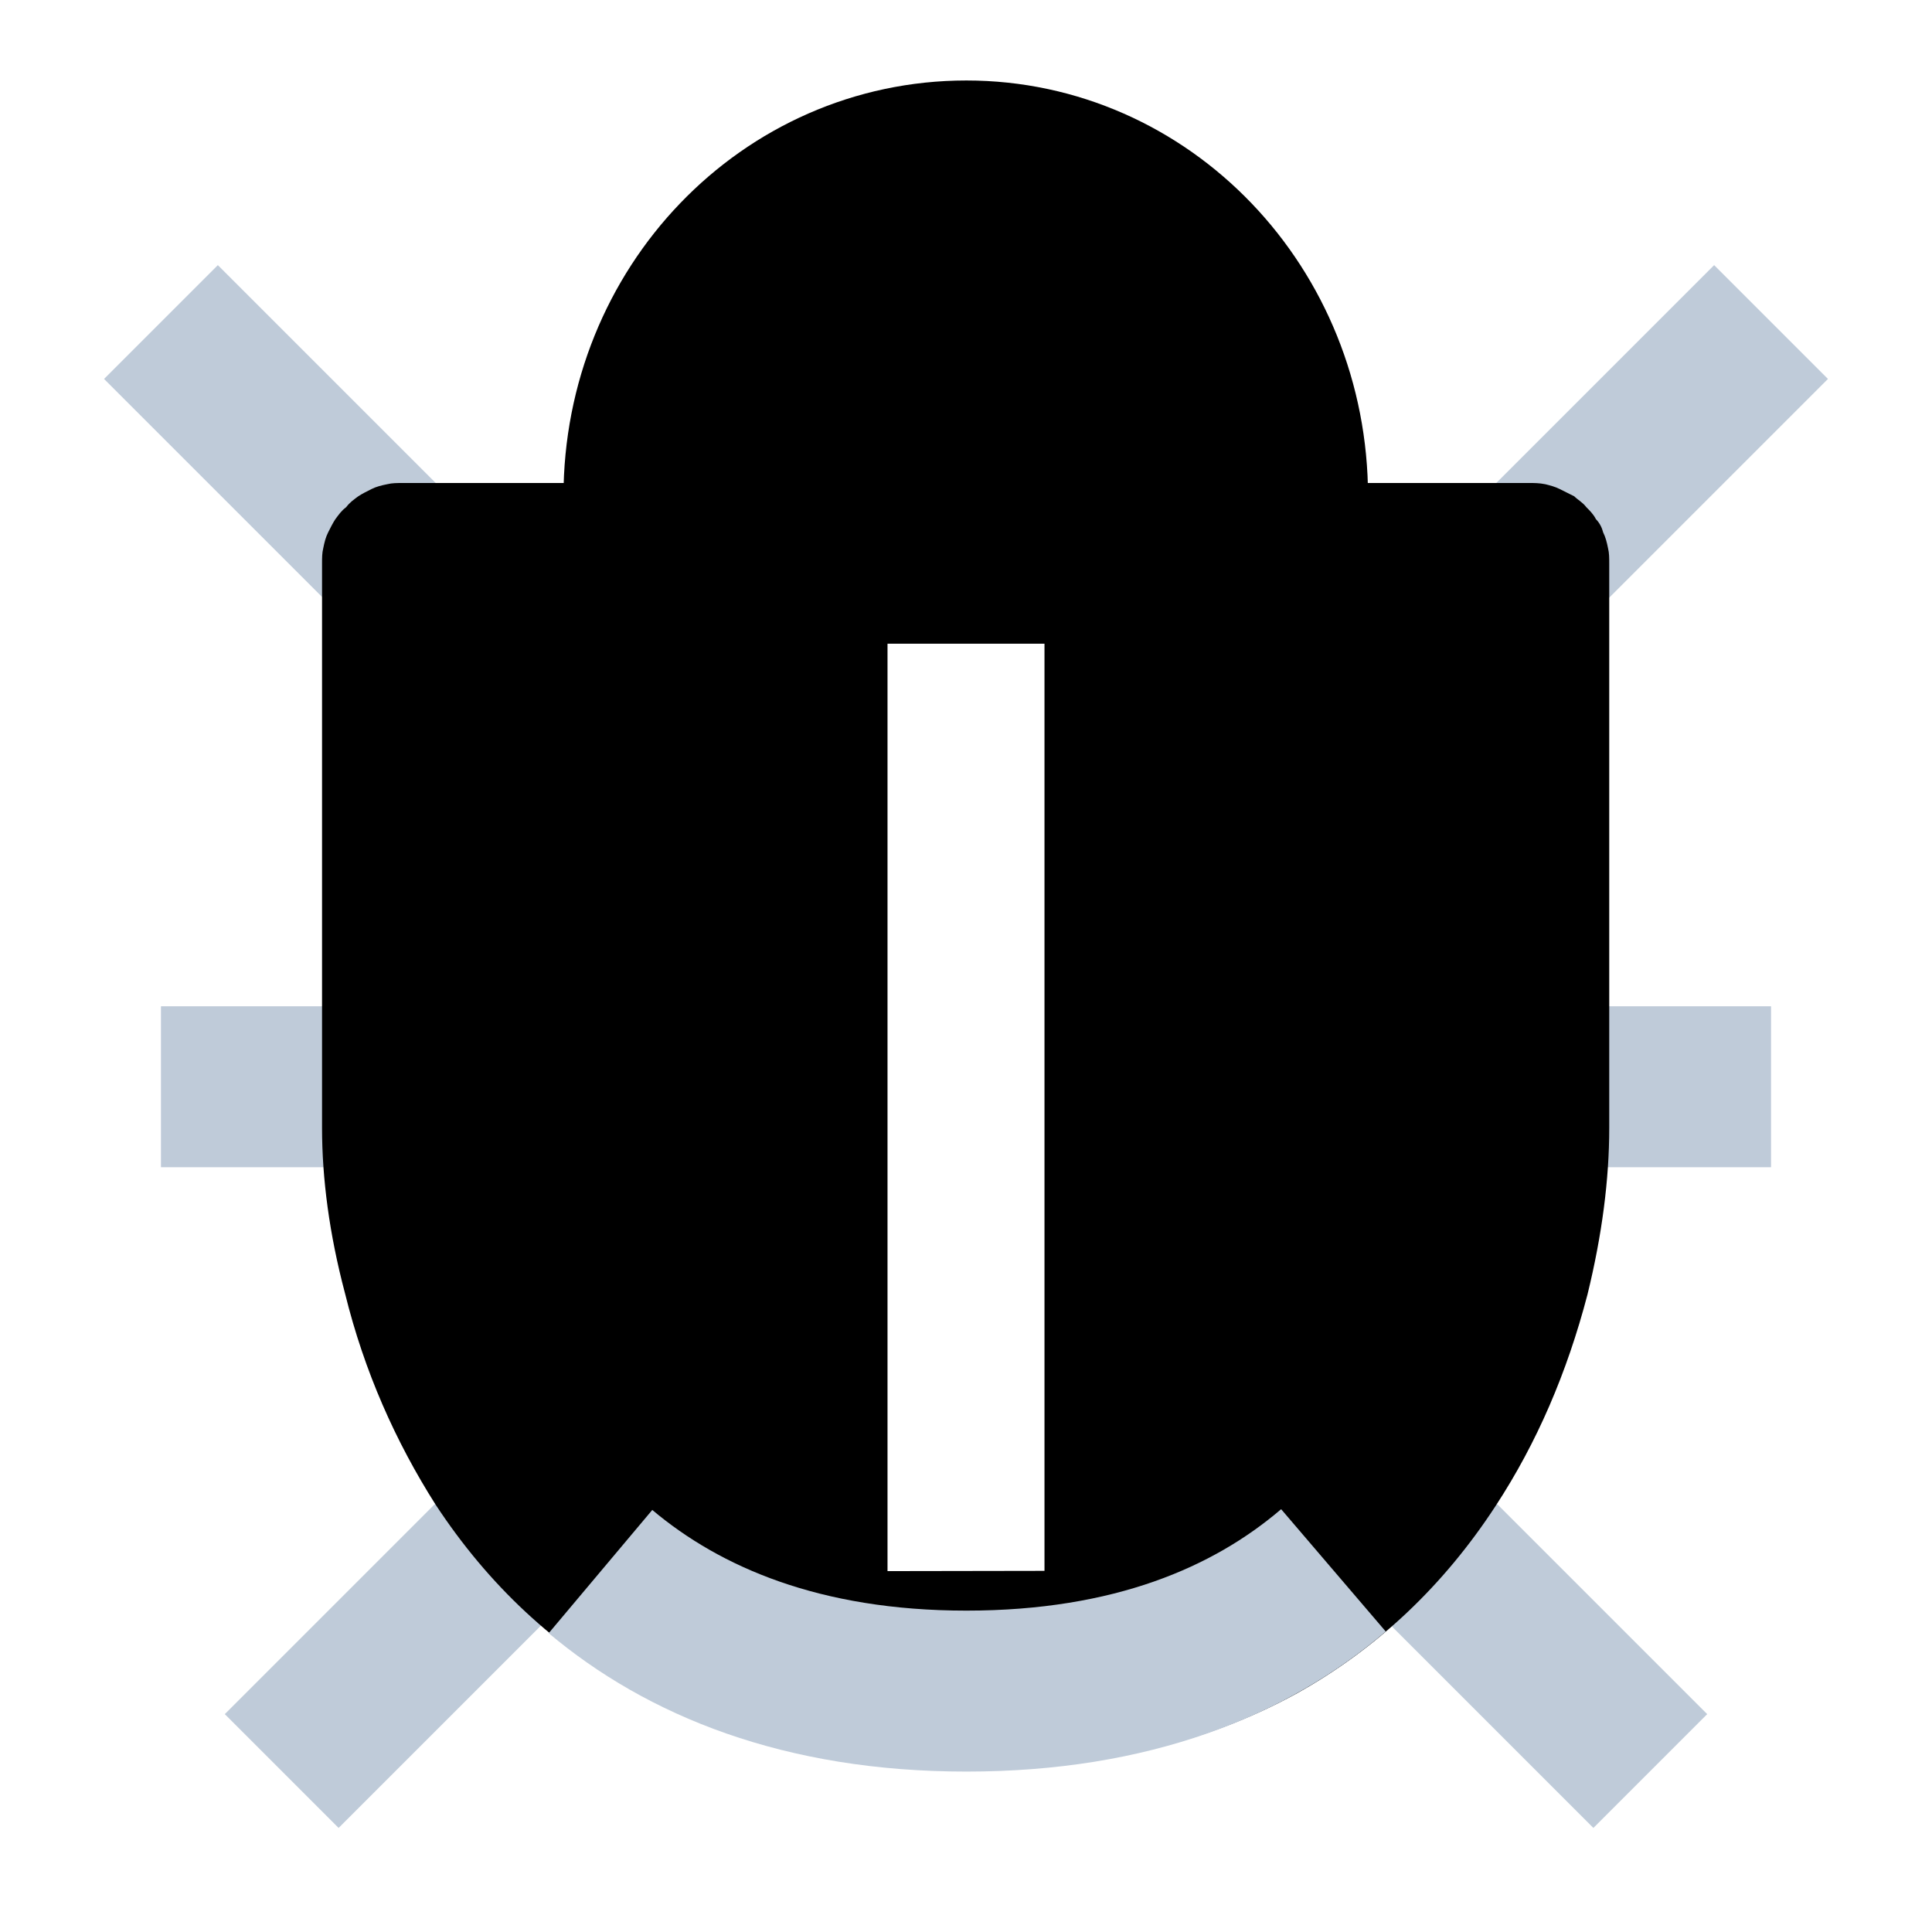
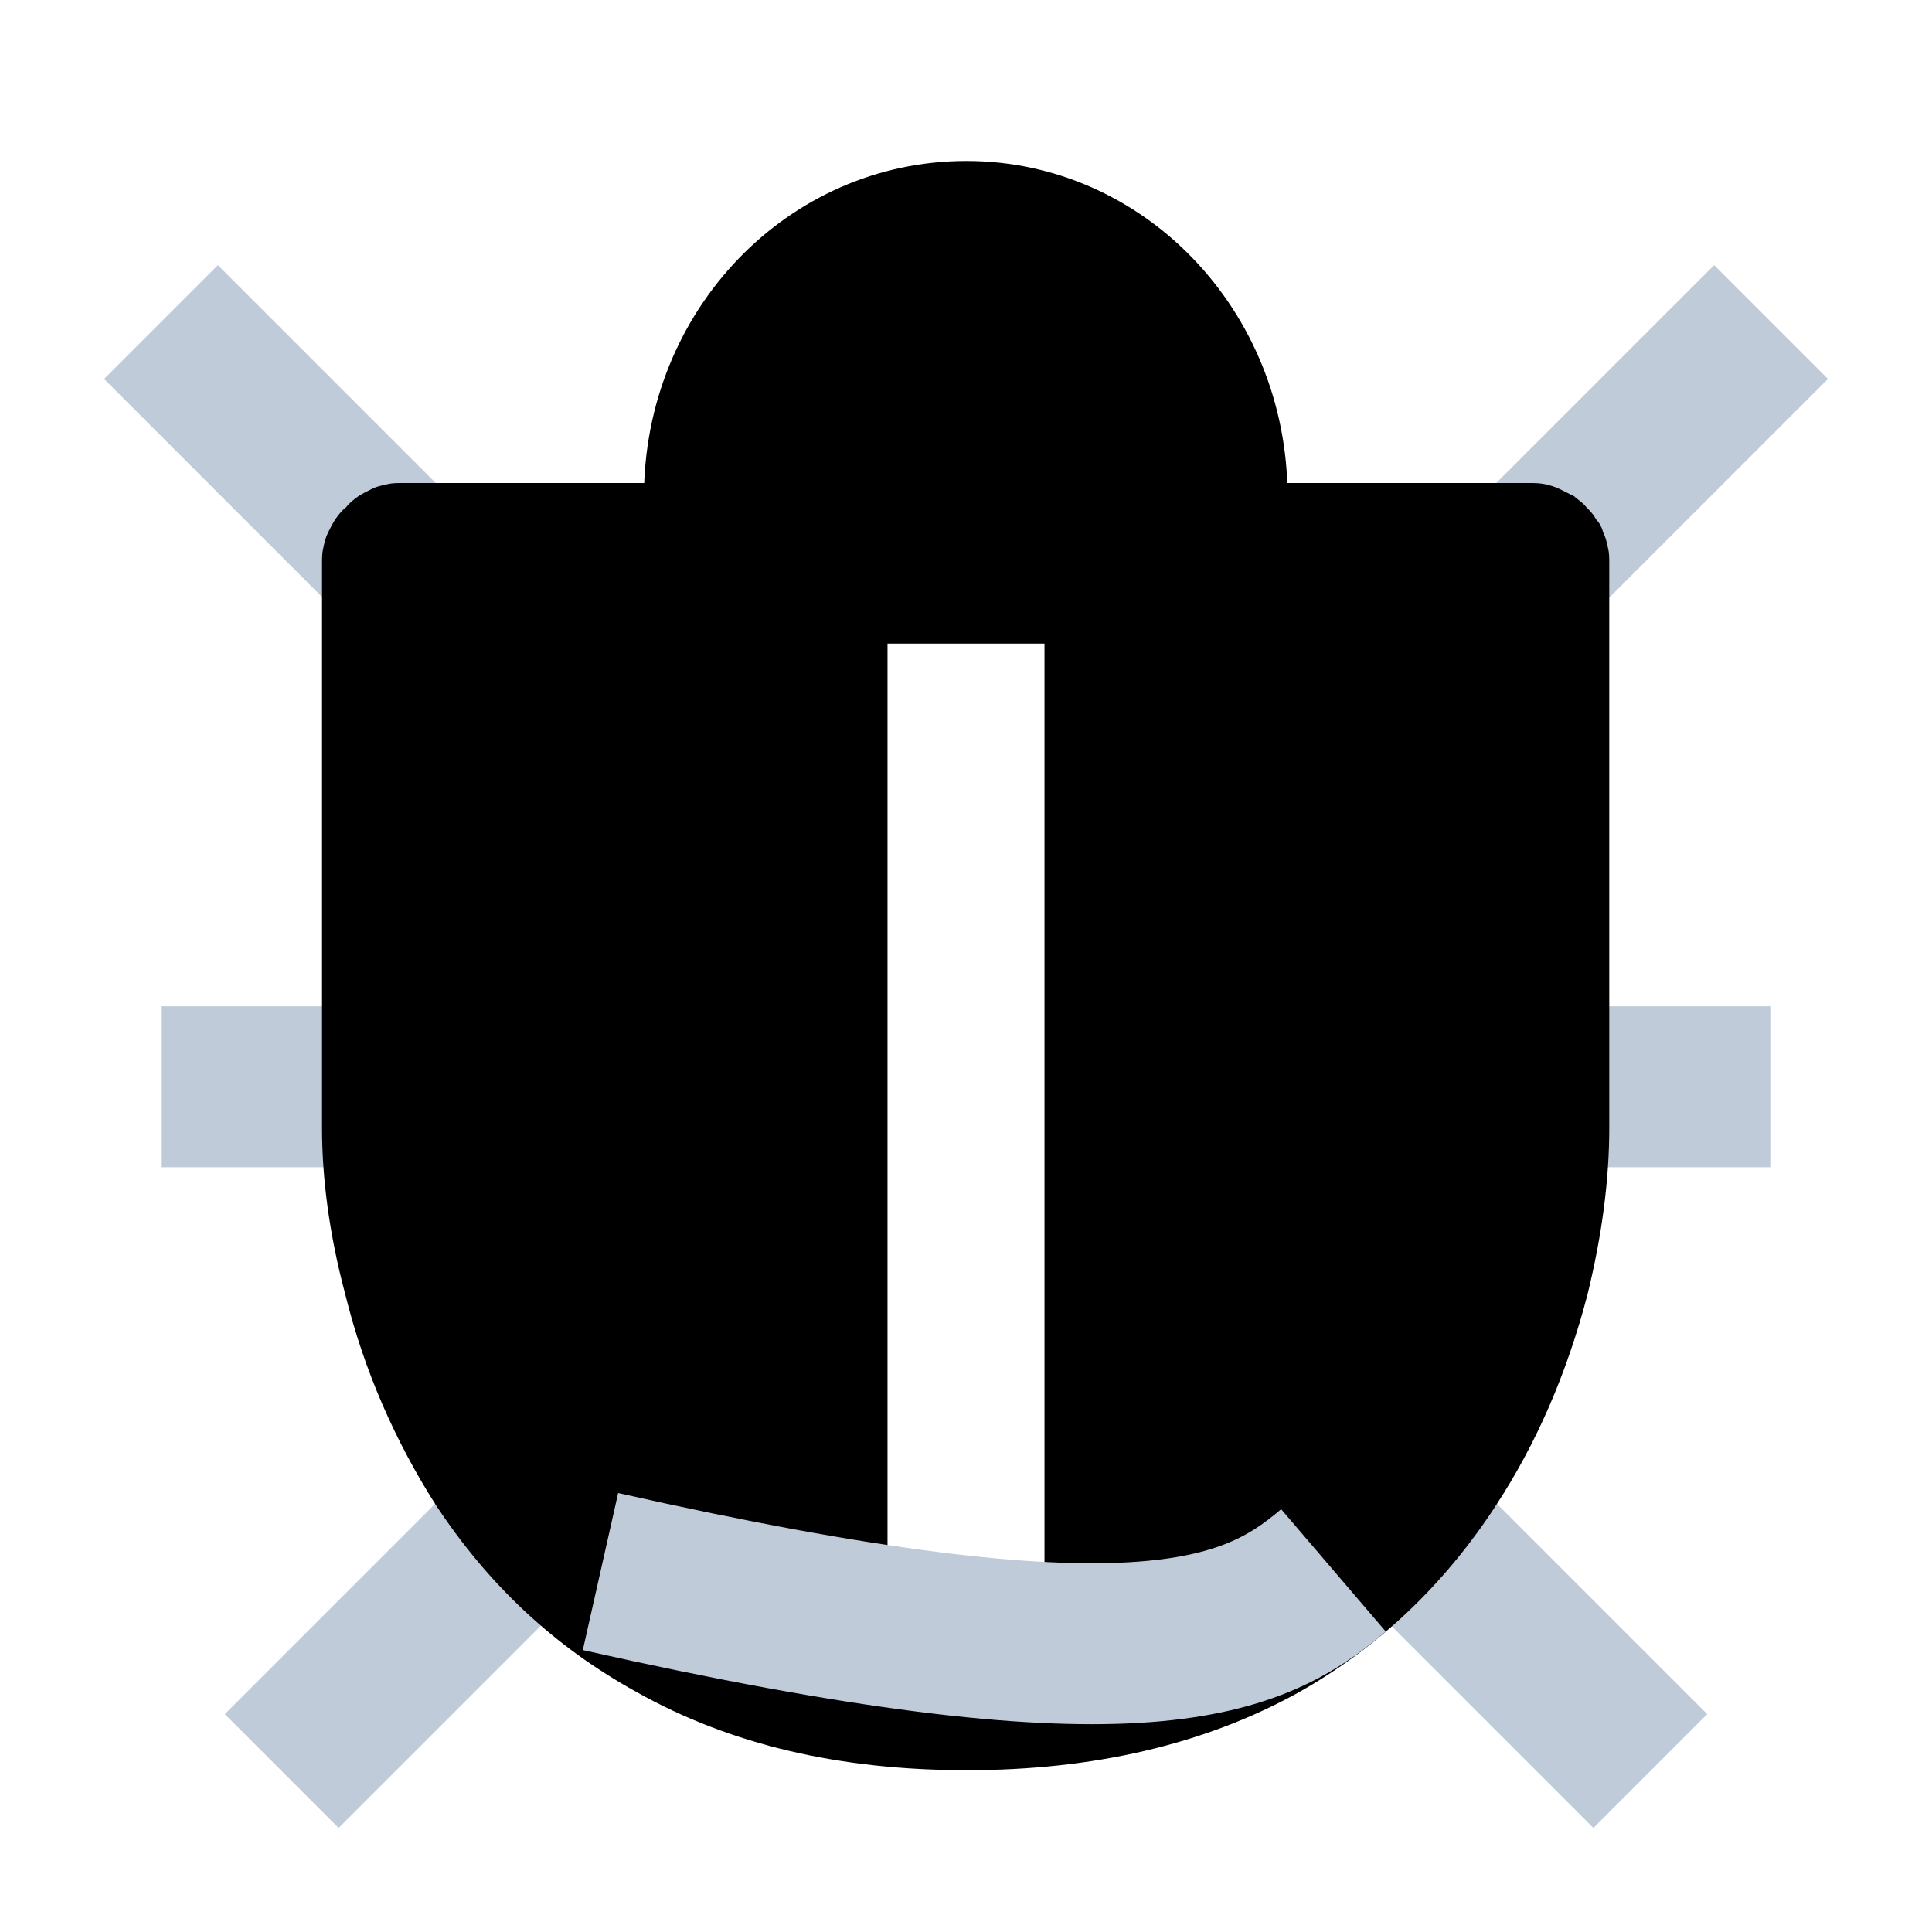
<svg xmlns="http://www.w3.org/2000/svg" xmlns:xlink="http://www.w3.org/1999/xlink" width="16" height="16" viewBox="0 0 16 16" fill="currentColor">
  <defs>
    <rect id="path_0" x="0" y="0" width="16" height="16" />
  </defs>
  <g opacity="1" transform="translate(0 0)  rotate(0 8 8)">
    <mask id="bg-mask-0" fill="white">
      <use xlink:href="#path_0" />
    </mask>
    <g mask="url(#bg-mask-0)">
      <path id="路径 2" style="stroke:#BFCBD9; stroke-width:1.333; stroke-opacity:1; stroke-dasharray:0 0" transform="translate(1.333 2.667)  rotate(0 1 1)" d="M0,0L2,2 " />
      <path id="路径 3" style="stroke:#BFCBD9; stroke-width:1.333; stroke-opacity:1; stroke-dasharray:0 0" transform="translate(12.667 2.667)  rotate(0 1 1)" d="M2,0L0,2 " />
      <path id="路径 4" style="stroke:#BFCBD9; stroke-width:1.333; stroke-opacity:1; stroke-dasharray:0 0" transform="translate(1.333 9)  rotate(0 1 0)" d="M0,0L2,0 " />
      <path id="路径 5" style="stroke:#BFCBD9; stroke-width:1.333; stroke-opacity:1; stroke-dasharray:0 0" transform="translate(12.667 9)  rotate(0 1 0)" d="M2,0L0,0 " />
      <path id="路径 6" style="stroke:#BFCBD9; stroke-width:1.333; stroke-opacity:1; stroke-dasharray:0 0" transform="translate(2.333 12.667)  rotate(0 1 1)" d="M0,2L2,0 " />
      <path id="路径 7" style="stroke:#BFCBD9; stroke-width:1.333; stroke-opacity:1; stroke-dasharray:0 0" transform="translate(11.667 12.667)  rotate(0 1 1)" d="M2,2L0,0 " />
      <path id="路径 1 (轮廓)" fill-rule="currentColor" style="fill:currentColor" transform="translate(2.667 4)  rotate(0 5.332 5.332)" opacity="1" d="M10.55 0.3C10.58 0.33 10.6 0.37 10.61 0.41C10.63 0.45 10.64 0.49 10.65 0.54C10.66 0.58 10.66 0.62 10.66 0.67L10.66 5.34Q10.66 5.985 10.48 6.72C10.31 7.37 10.06 7.95 9.72 8.47C9.29 9.13 8.74 9.65 8.08 10.02C7.3 10.45 6.38 10.66 5.34 10.66C4.29 10.66 3.38 10.45 2.6 10.01C1.93 9.64 1.38 9.13 0.94 8.46C0.61 7.94 0.35 7.36 0.19 6.71C0.06 6.22 0 5.76 0 5.34L0 0.67C0 0.62 0 0.58 0.01 0.54C0.02 0.49 0.03 0.45 0.05 0.41C0.07 0.37 0.09 0.33 0.11 0.3C0.14 0.26 0.16 0.23 0.2 0.2C0.23 0.16 0.26 0.14 0.3 0.11C0.33 0.09 0.37 0.07 0.41 0.05C0.45 0.03 0.49 0.02 0.54 0.01C0.58 0 0.62 0 0.67 0L10 0C10.04 0 10.08 0 10.13 0.01C10.17 0.02 10.21 0.03 10.25 0.05L10.37 0.11C10.4 0.14 10.44 0.16 10.47 0.2C10.5 0.23 10.53 0.26 10.55 0.3ZM9.33 5.34L9.33 1.33L1.33 1.33L1.33 5.34Q1.33 5.805 1.48 6.39C1.61 6.89 1.8 7.34 2.06 7.73C2.76 8.8 3.85 9.33 5.34 9.33Q7.575 9.33 8.61 7.74C8.87 7.35 9.06 6.9 9.18 6.39C9.28 6.01 9.33 5.66 9.33 5.34Z" />
      <path id="减去顶层" fill-rule="currentColor" style="fill:currentColor" transform="translate(3.333 4.667)  rotate(0 4.667 4.649)" opacity="1" d="M9.33 0L9.33 4.67C9.33 5.774 8.742 8.943 5.317 9.298L5.317 0.333L4.017 0.333L4.017 9.297C0.596 8.937 0 5.754 0 4.67L0 0L9.33 0Z " />
-       <path id="路径 9" style="stroke:#BFCBD9; stroke-width:1.333; stroke-opacity:1; stroke-dasharray:0 0" transform="translate(4.973 13.005)  rotate(0 3.036 0.498)" d="M0,0.01C0.69,0.59 1.67,1 3.03,1C4.4,1 5.38,0.59 6.07,0 " />
+       <path id="路径 9" style="stroke:#BFCBD9; stroke-width:1.333; stroke-opacity:1; stroke-dasharray:0 0" transform="translate(4.973 13.005)  rotate(0 3.036 0.498)" d="M0,0.01C4.4,1 5.38,0.59 6.07,0 " />
      <path id="路径 10" fill-rule="currentColor" style="fill:currentColor" transform="translate(5.333 1.333)  rotate(0 2.667 1.667)" opacity="1" d="M2.67,0C1.19,0 0,1.24 0,2.78L0,3.33L5.33,3.33L5.33,2.78C5.33,1.24 4.14,0 2.67,0Z " />
-       <path id="路径 10" style="stroke:currentColor; stroke-width:1.333; stroke-opacity:1; stroke-dasharray:0 0" transform="translate(5.333 1.333)  rotate(0 2.667 1.667)" d="M2.67,0C1.19,0 0,1.24 0,2.78L0,3.33L5.33,3.33L5.33,2.78C5.33,1.24 4.14,0 2.67,0Z " />
    </g>
  </g>
</svg>